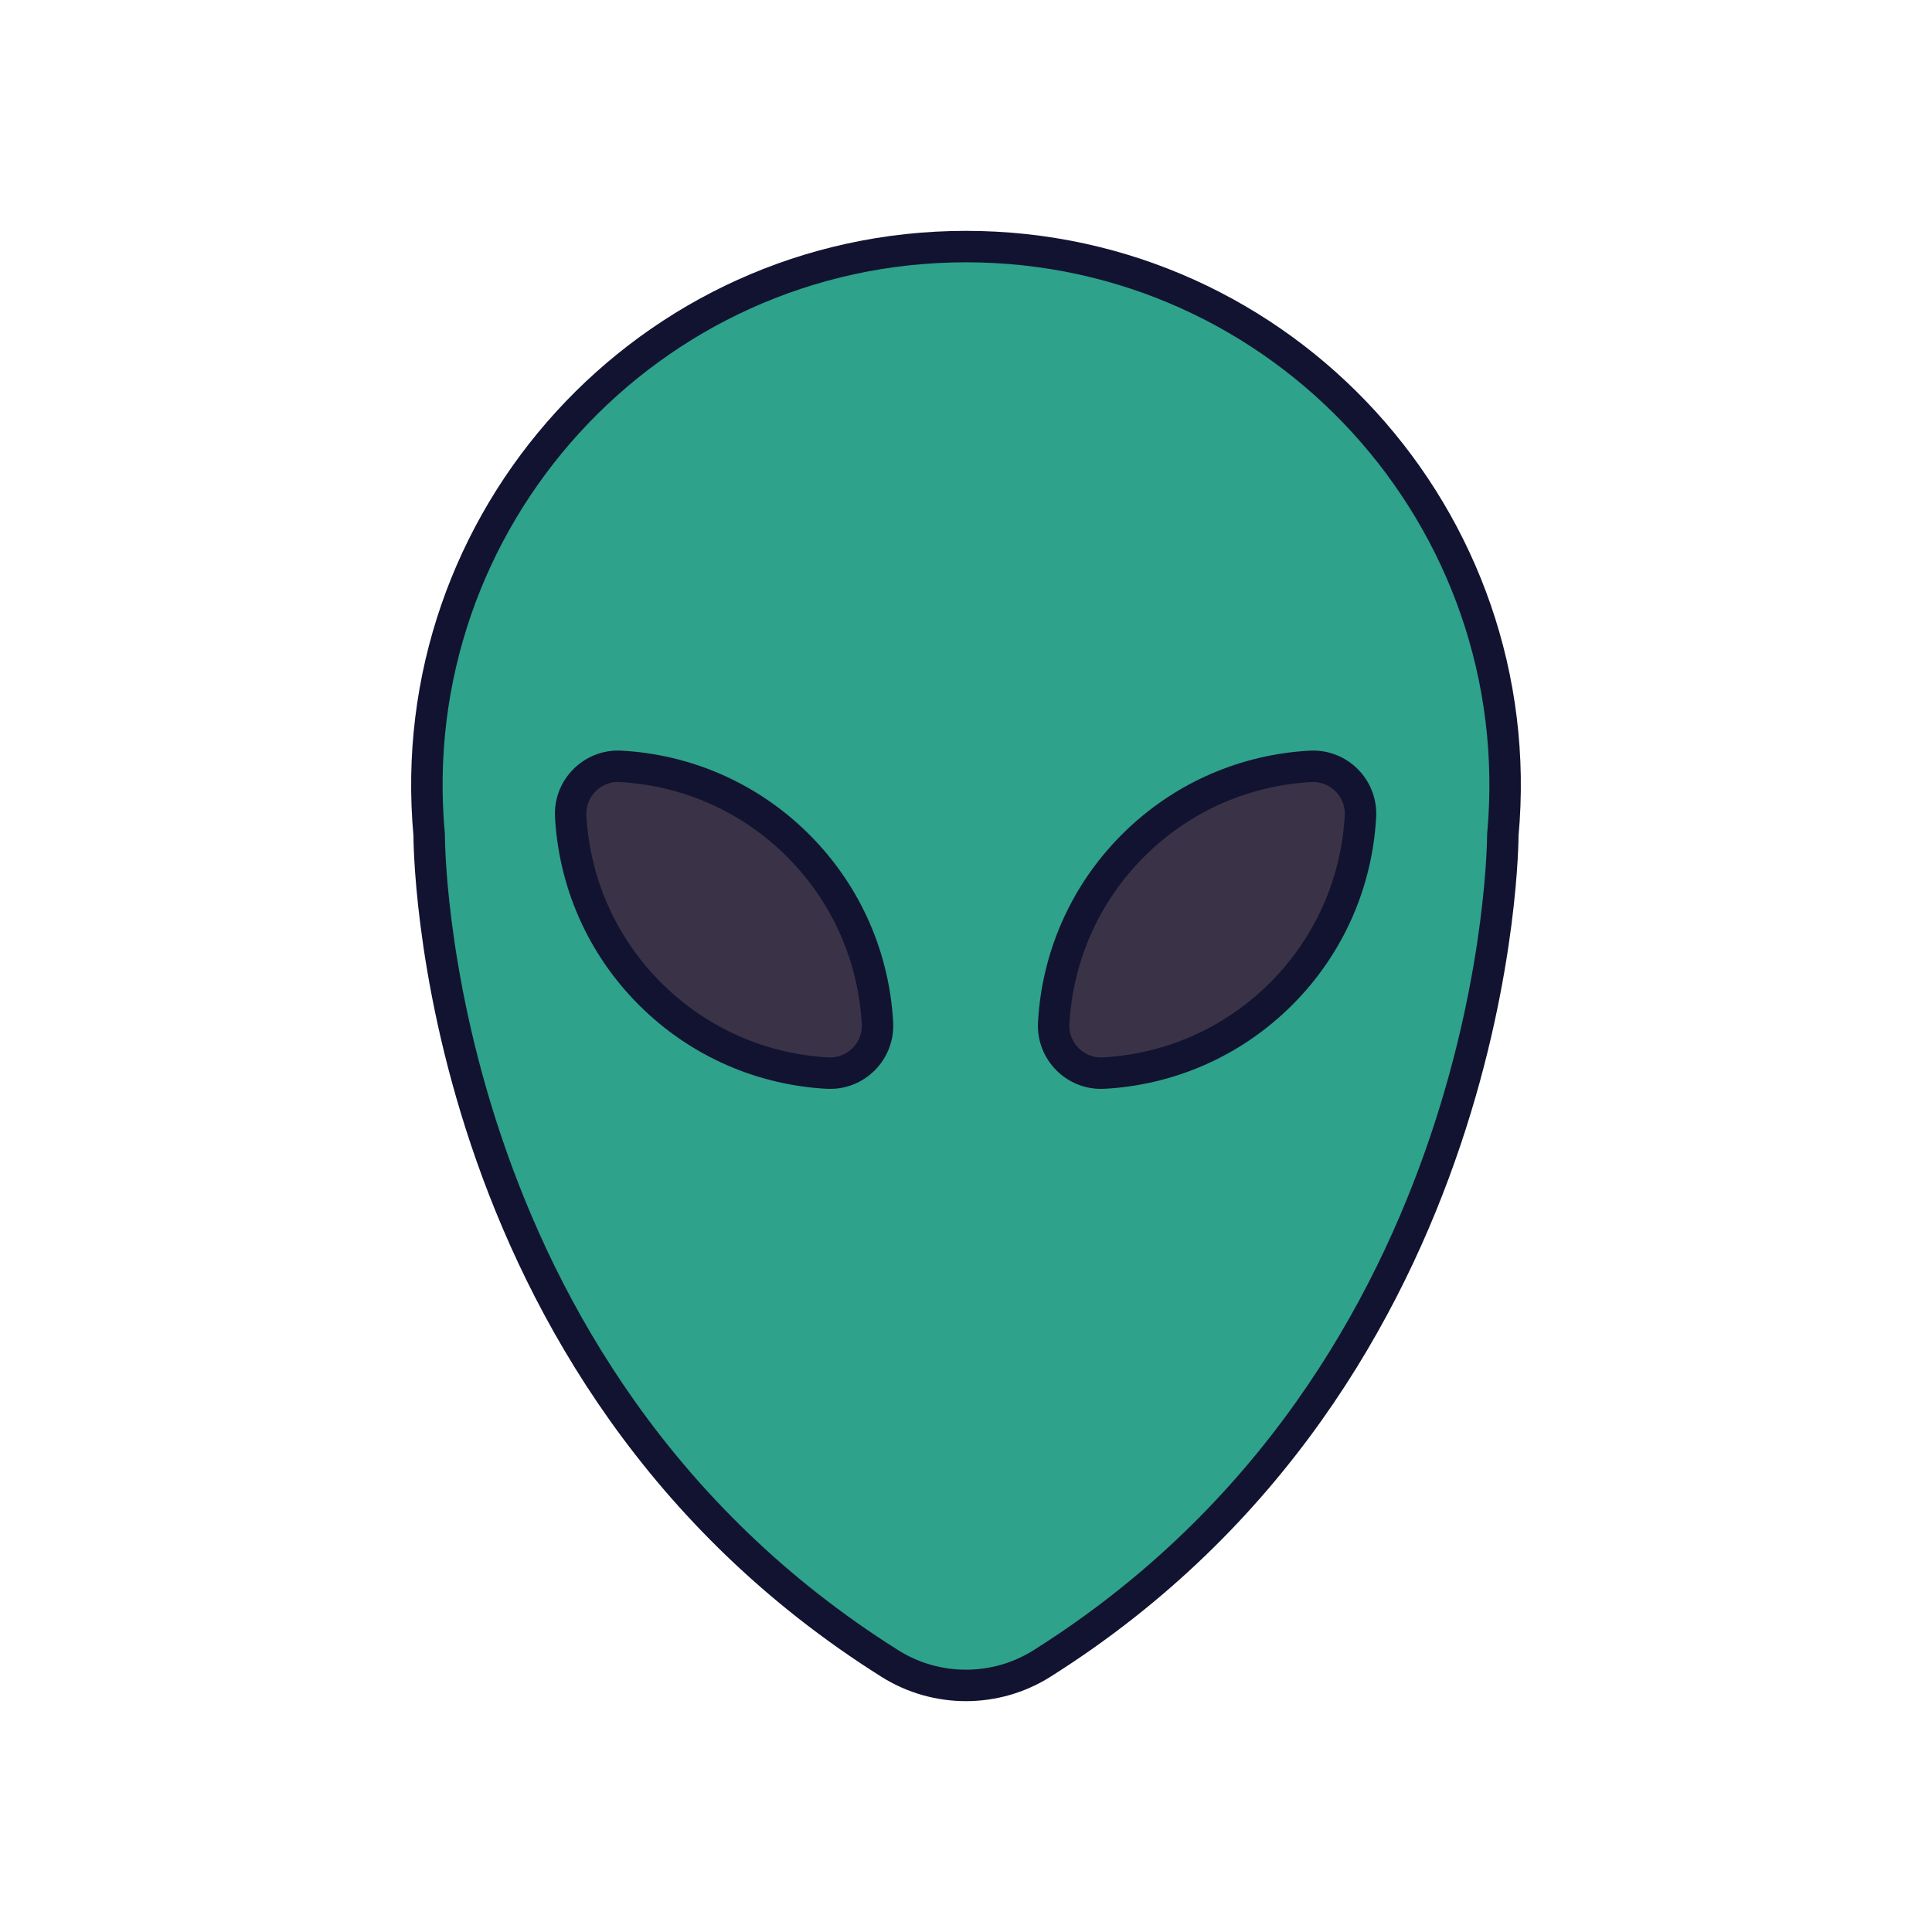
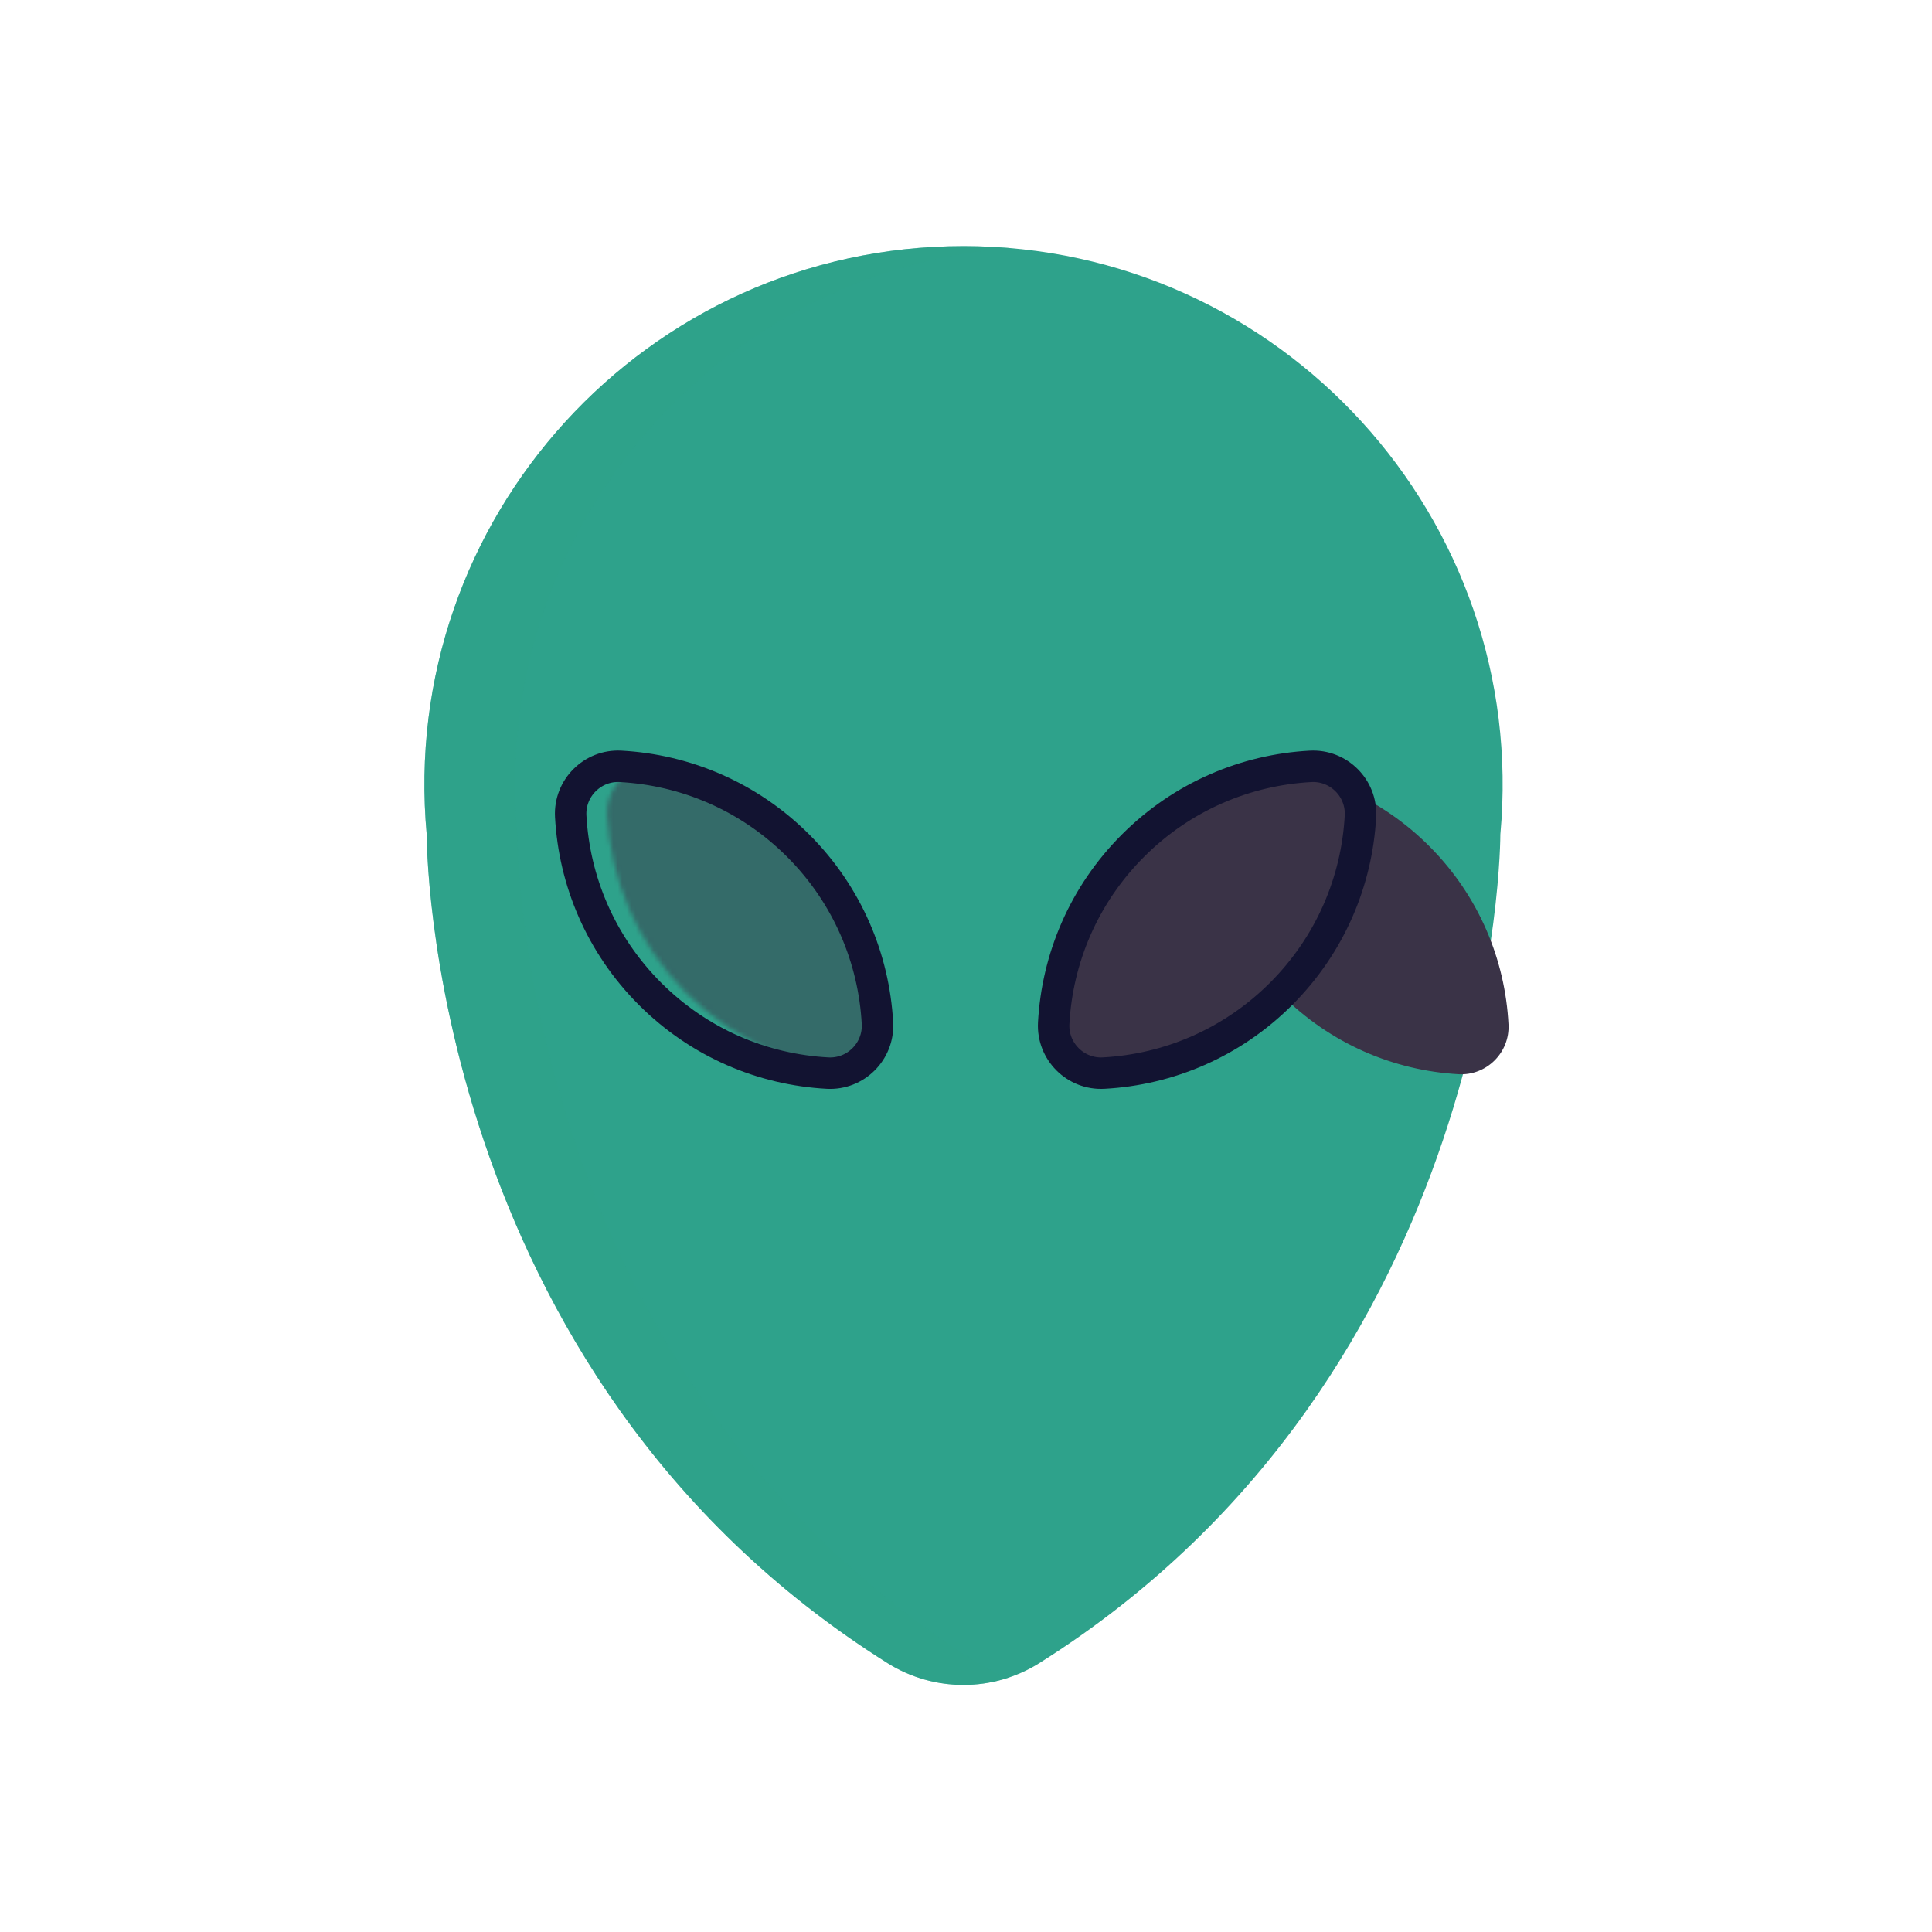
<svg xmlns="http://www.w3.org/2000/svg" xmlns:xlink="http://www.w3.org/1999/xlink" width="430" height="430" style="width:100%;height:100%;transform:translate3d(0,0,0);content-visibility:visible" viewBox="0 0 430 430">
  <defs>
    <clipPath id="c">
      <path d="M0 0h430v430H0z" />
    </clipPath>
    <clipPath id="d">
      <path d="M0 0h430v430H0z" />
    </clipPath>
    <filter id="a" width="100%" height="100%" x="0%" y="0%" filterUnits="objectBoundingBox">
      <feComponentTransfer in="SourceGraphic">
        <feFuncA tableValues="1.0 0.0" type="table" />
      </feComponentTransfer>
    </filter>
    <path id="b" fill="#3A3347" d="M293.142 221.316c-11.022 10.947-25.19 16.796-39.572 17.524-6.26.321-11.436-4.884-11.077-11.143.822-14.368 6.743-28.5 17.766-39.458 11.012-10.948 25.179-16.786 39.561-17.524 6.261-.332 11.436 4.874 11.078 11.133-.823 14.377-6.744 28.52-17.756 39.468zm-140.48-.412c-10.957-11.012-16.796-25.18-17.534-39.562-.321-6.26 4.894-11.446 11.153-11.077 14.367.822 28.5 6.743 39.458 17.766 10.948 11.012 16.786 25.179 17.524 39.551.322 6.261-4.884 11.446-11.143 11.087-14.367-.822-28.51-6.753-39.458-17.765z" style="display:block" />
    <mask id="e" mask-type="alpha">
      <g filter="url(#a)">
-         <path fill="#fff" d="M0 0h430v430H0z" opacity="0" />
        <use xlink:href="#b" />
      </g>
    </mask>
  </defs>
  <g clip-path="url(#c)">
    <g clip-path="url(#d)" style="display:block">
      <g fill="#2EA28B" style="display:block">
        <path d="M214.449 54.772c70.602 0 125.942 60.66 119.479 130.966 0 0 .216 119.644-102.587 184.405-10.294 6.485-23.495 6.49-33.796.016C94.506 305.401 94.97 185.738 94.97 185.738c-6.463-70.306 48.877-130.966 119.479-130.966z" class="secondary" />
        <path d="M-4.281 162.663c2.16 1.36 4.44 2.43 6.8 3.21-8.89 2.97-18.84 1.9-26.98-3.21-103.04-64.76-102.57-184.42-102.57-184.42-6.46-70.31 48.88-130.97 119.48-130.97 3.4 0 6.77.14 10.09.42-65.71 5.44-115.55 63.63-109.39 130.55 0 0-.47 119.66 102.57 184.42z" class="secondary" opacity=".5" style="mix-blend-mode:multiply" transform="translate(222 207.5)" />
      </g>
-       <path fill="#3A3347" d="M285.142 221.316c-11.022 10.947-25.19 16.796-39.572 17.524-6.26.321-11.436-4.884-11.077-11.143.822-14.368 6.743-28.5 17.766-39.458 11.012-10.948 25.179-16.786 39.561-17.524 6.261-.332 11.436 4.874 11.078 11.133-.823 14.377-6.744 28.52-17.756 39.468zm-140.48-.412c-10.957-11.012-16.796-25.18-17.534-39.562-.321-6.26 4.894-11.446 11.153-11.077 14.367.822 28.5 6.743 39.458 17.766 10.948 11.012 16.786 25.179 17.524 39.551.322 6.261-4.884 11.446-11.143 11.087-14.367-.822-28.51-6.753-39.458-17.765z" class="tertiary" style="display:block" />
+       <path fill="#3A3347" d="M285.142 221.316c-11.022 10.947-25.19 16.796-39.572 17.524-6.26.321-11.436-4.884-11.077-11.143.822-14.368 6.743-28.5 17.766-39.458 11.012-10.948 25.179-16.786 39.561-17.524 6.261-.332 11.436 4.874 11.078 11.133-.823 14.377-6.744 28.52-17.756 39.468zc-10.957-11.012-16.796-25.18-17.534-39.562-.321-6.26 4.894-11.446 11.153-11.077 14.367.822 28.5 6.743 39.458 17.766 10.948 11.012 16.786 25.179 17.524 39.551.322 6.261-4.884 11.446-11.143 11.087-14.367-.822-28.51-6.753-39.458-17.765z" class="tertiary" style="display:block" />
      <g mask="url(#e)" opacity=".5" style="mix-blend-mode:multiply;display:block">
        <path fill="#3A3347" d="M285.142 221.316c-11.022 10.947-25.19 16.796-39.572 17.524-6.26.321-11.436-4.884-11.077-11.143.822-14.368 6.743-28.5 17.766-39.458 11.012-10.948 25.179-16.786 39.561-17.524 6.261-.332 11.436 4.874 11.078 11.133-.823 14.377-6.744 28.52-17.756 39.468zm-140.48-.412c-10.957-11.012-16.796-25.18-17.534-39.562-.321-6.26 4.894-11.446 11.153-11.077 14.367.822 28.5 6.743 39.458 17.766 10.948 11.012 16.786 25.179 17.524 39.551.322 6.261-4.884 11.446-11.143 11.087-14.367-.822-28.51-6.753-39.458-17.765z" class="tertiary" />
      </g>
-       <path fill="none" stroke="#121331" stroke-linecap="round" stroke-linejoin="round" stroke-width="7" d="M0-160.119s0 0 0 0c70.602 0 125.942 60.661 119.479 130.967 0 0 .216 119.643-102.587 184.404-10.294 6.485-23.495 6.49-33.796.016-103.039-64.758-102.575-184.42-102.575-184.42C-125.942-99.458-70.602-160.119 0-160.119z" class="primary" style="display:block" transform="translate(215 215)" />
      <path fill="none" stroke="#121331" stroke-linecap="round" stroke-linejoin="round" stroke-width="7" d="M285.146 221.187c-10.987 10.987-25.136 16.869-39.516 17.648-6.26.34-11.451-4.853-11.11-11.114.783-14.375 6.664-28.524 17.65-39.51 10.982-10.982 25.132-16.863 39.508-17.645 6.26-.341 11.452 4.848 11.113 11.108-.778 14.377-6.663 28.531-17.645 39.513zm-140.475.005c-10.987-10.987-16.869-25.136-17.648-39.516-.34-6.26 4.853-11.451 11.114-11.11 14.375.783 28.524 6.664 39.51 17.65 10.982 10.982 16.863 25.132 17.645 39.508.341 6.26-4.848 11.452-11.108 11.113-14.377-.778-28.531-6.663-39.513-17.645z" class="primary" style="display:block" />
    </g>
  </g>
</svg>